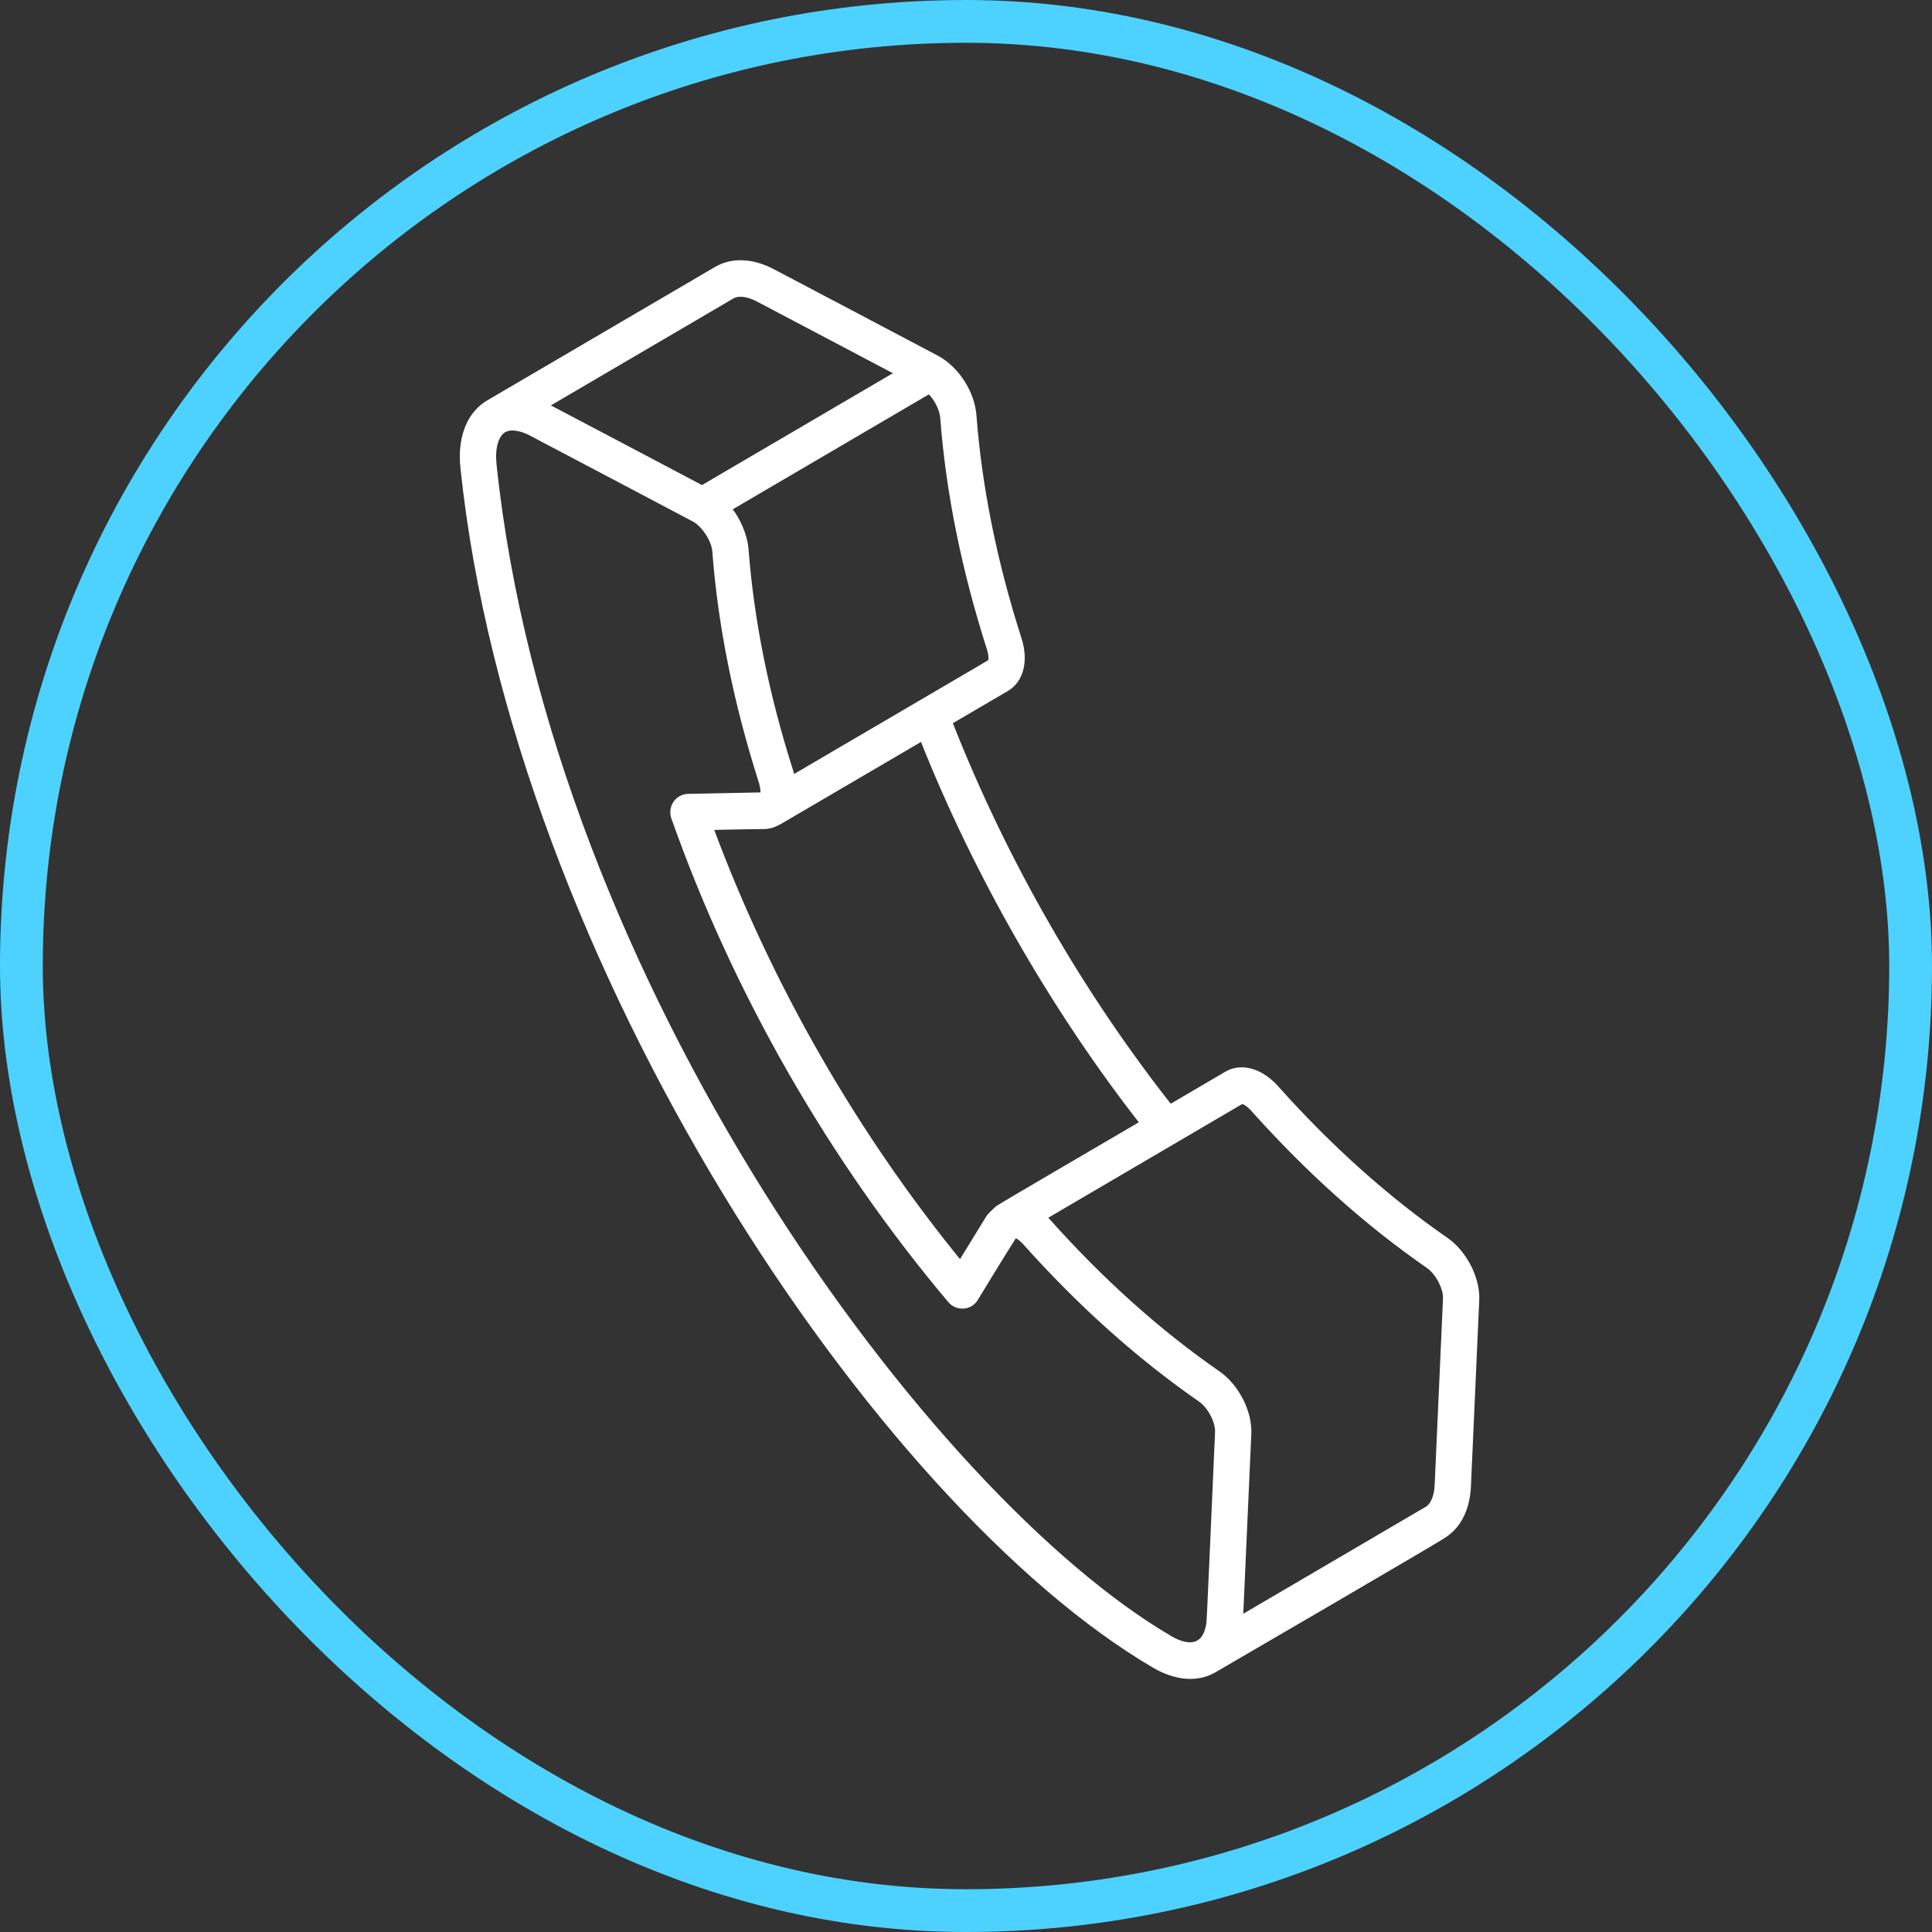
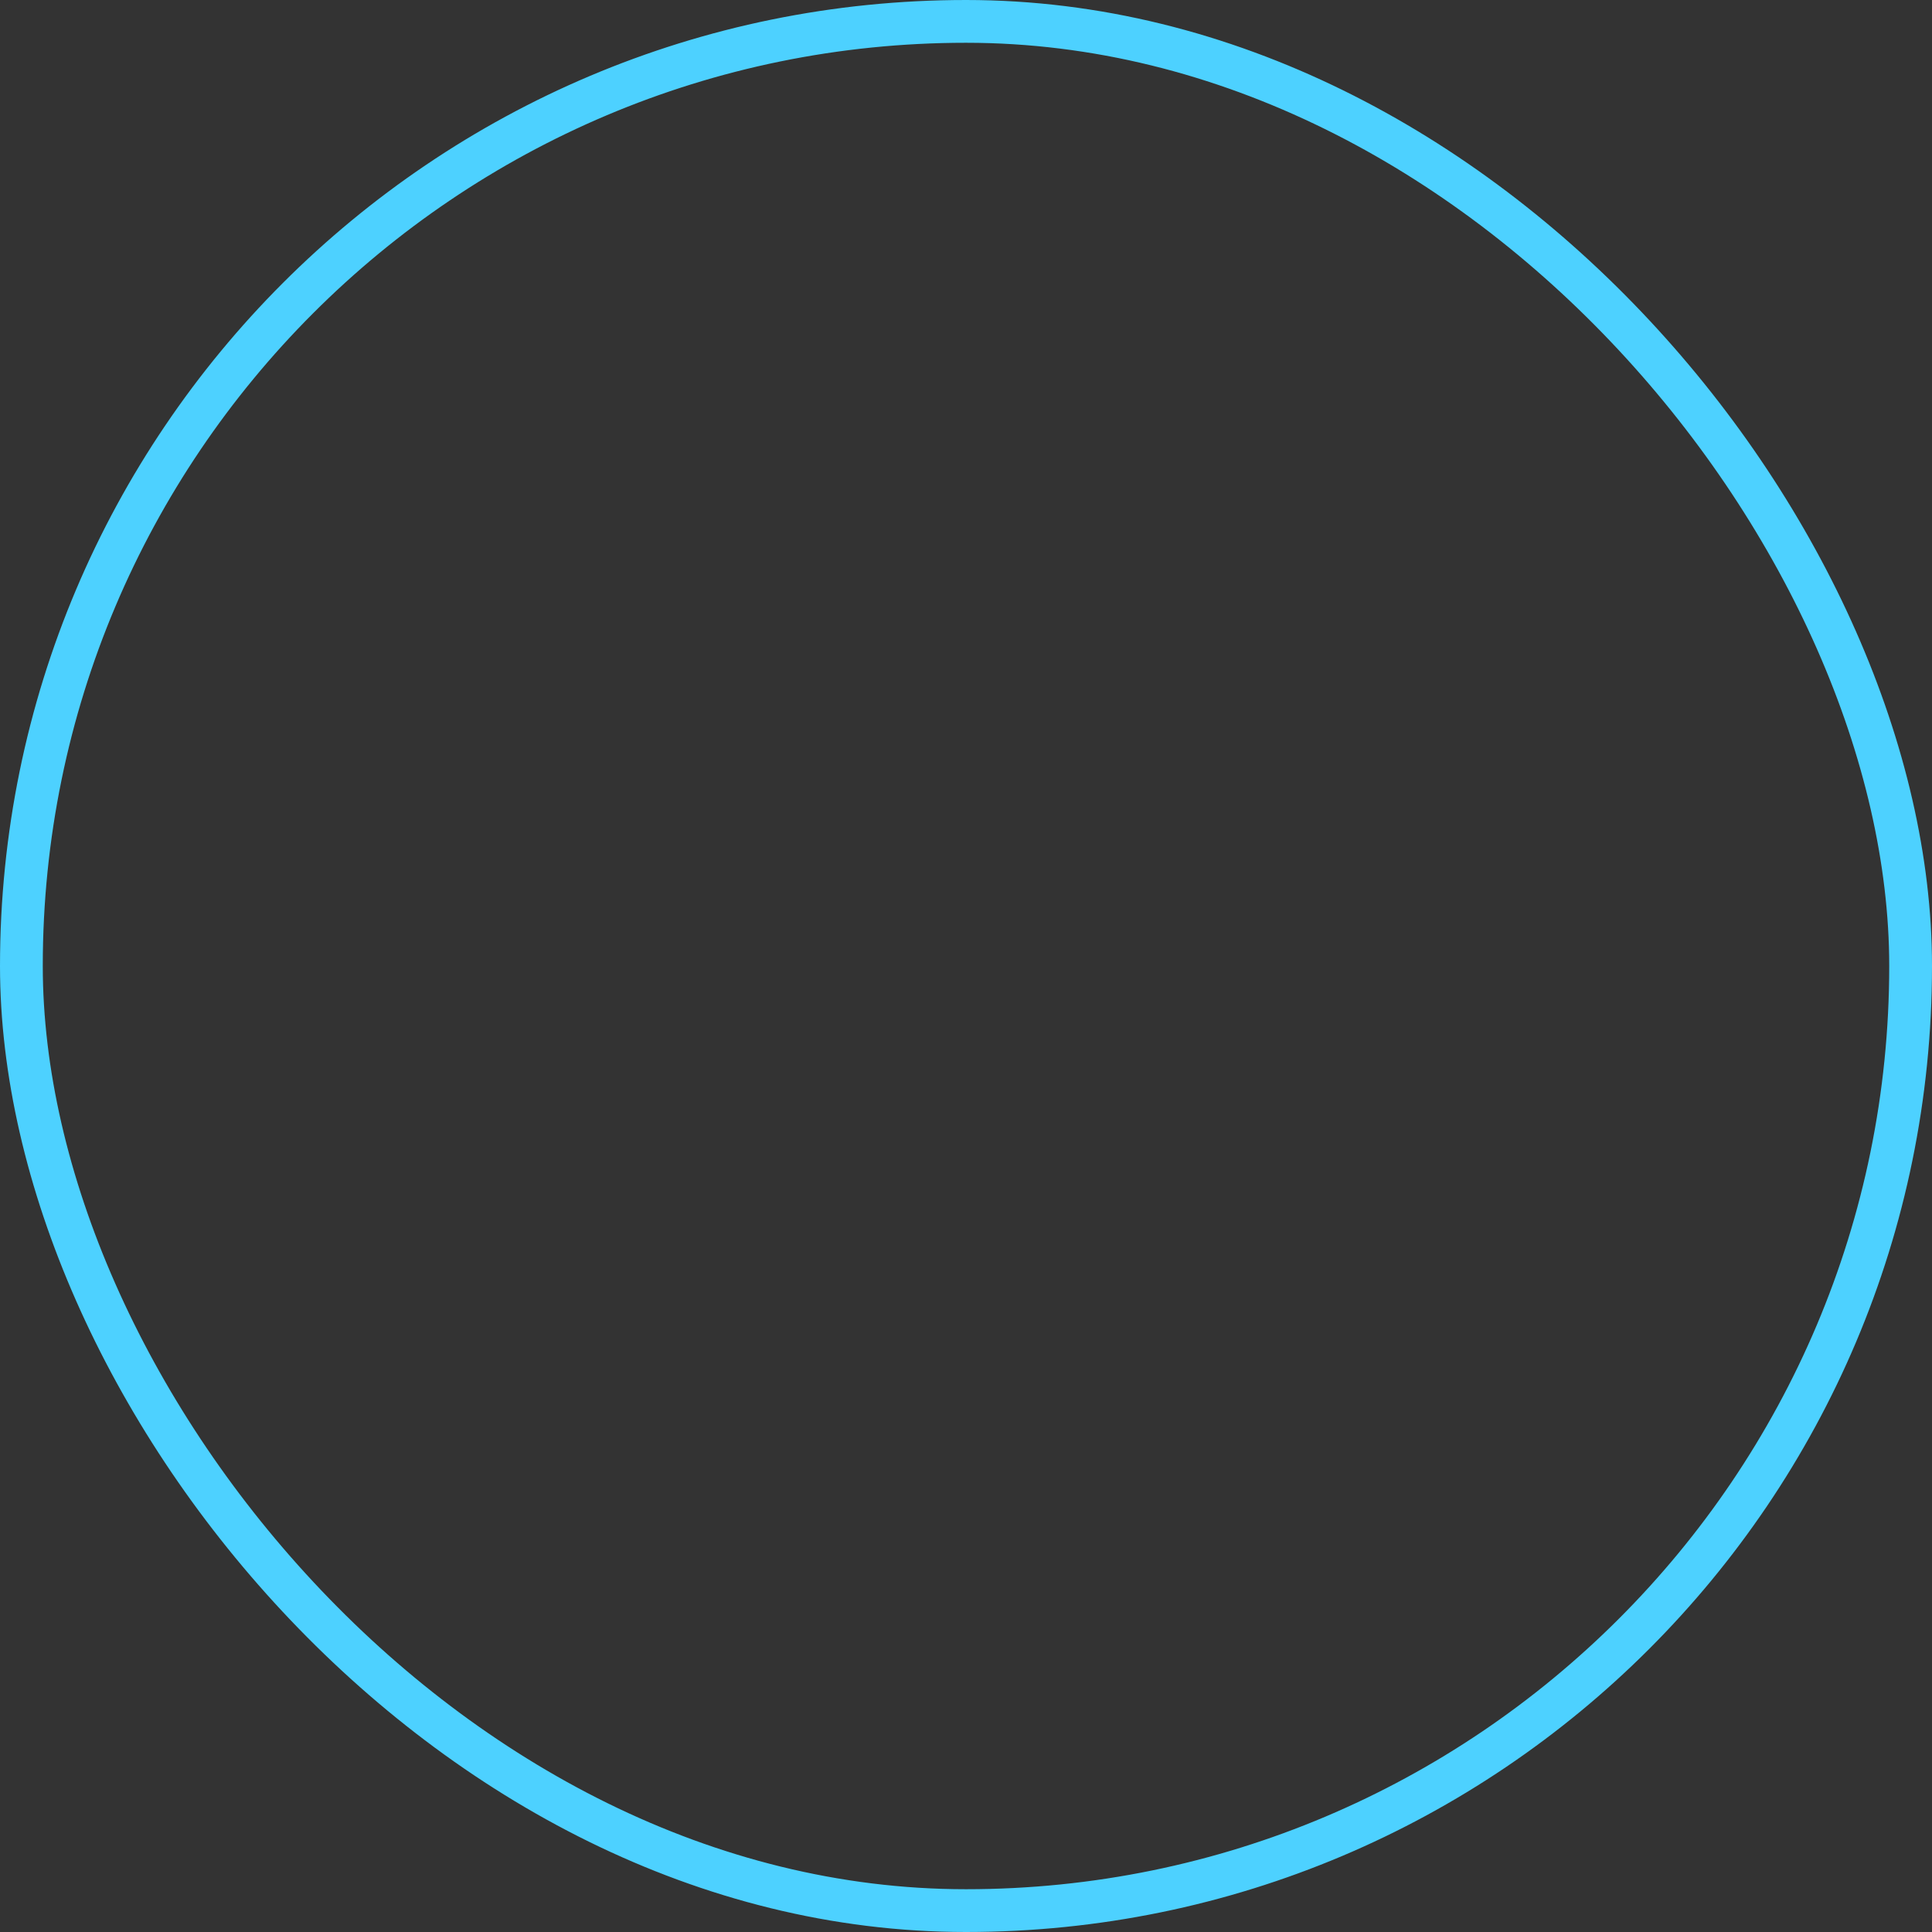
<svg xmlns="http://www.w3.org/2000/svg" width="271" height="271" viewBox="0 0 271 271" fill="none">
  <rect x="0" y="0" width="271" height="271" fill="#333333" stroke="none" />
  <rect x="3" y="3" width="265" height="265" rx="132.5" stroke="#4DD1FF" stroke-width="6" />
-   <path d="M142.801 89.659C139.36 78.907 137.227 68.356 136.466 58.296C136.237 55.228 134.203 52 131.523 50.443C131.51 50.435 131.493 50.439 131.48 50.432C131.468 50.425 131.463 50.411 131.451 50.405C123.75 46.337 116.063 42.276 108.363 38.228C105.505 36.718 102.727 36.599 100.538 37.882C64.762 58.859 68.68 56.52 68.197 56.852C65.81 58.487 64.674 61.669 65.081 65.587C72.336 134.972 123.359 210.904 162.039 233.523C164.596 235.009 167.578 235.618 170.151 234.19C170.561 233.963 202.671 215.259 202.261 215.377C204.422 214.11 205.686 211.657 205.826 208.473C206.225 199.768 206.609 191.071 206.992 182.363C207.134 179.39 205.301 175.807 202.73 174.028C194.426 168.276 186.409 161.098 178.899 152.69C178.27 151.989 177.589 151.423 176.876 151.008C175.23 150.049 173.505 149.955 172.139 150.754L164.092 155.47C151.716 139.787 140.843 121.176 133.039 101.228L141.12 96.492C143.111 95.328 143.77 92.641 142.801 89.659ZM102.595 41.447C103.524 40.905 104.9 41.054 106.468 41.883C113.074 45.358 119.669 48.838 126.272 52.326L98.479 68.614C91.11 64.72 83.757 60.835 76.392 56.965C76.344 56.938 76.294 56.914 76.246 56.888L102.595 41.447ZM164.088 229.952C130.158 210.155 76.768 138.011 69.148 65.156C68.908 62.836 69.411 61.007 70.496 60.264C71.572 59.527 73.286 59.982 74.498 60.62C82.381 64.765 89.691 68.627 97.518 72.761C98.795 73.502 100.282 75.559 100.416 77.345C101.205 87.739 103.398 98.611 106.941 109.672C106.972 109.767 106.978 109.835 107.002 109.923C107.285 110.971 107.139 111.551 107.101 111.642L96.522 111.857C95.867 111.871 95.255 112.204 94.884 112.749C94.505 113.303 94.423 114.012 94.638 114.622C103.269 139.054 116.689 162.488 133.42 182.346C134.23 183.31 135.938 183.36 136.718 182.097C138.231 179.618 139.988 176.71 142.271 173.093C142.382 173.102 142.566 173.145 142.861 173.318C143.203 173.517 143.56 173.819 143.892 174.19C151.613 182.834 159.874 190.227 168.444 196.167C169.844 197.134 171.008 199.347 170.934 200.908C169.678 229.459 169.774 227.505 169.622 228.241C169.008 231.202 166.721 231.485 164.088 229.952ZM174.14 154.343C174.206 154.329 174.442 154.353 174.833 154.581C175.172 154.778 175.53 155.082 175.864 155.453C183.585 164.099 191.845 171.493 200.415 177.428C201.816 178.399 202.98 180.612 202.906 182.173C202.523 190.886 202.139 199.579 201.74 208.287C201.664 210.023 201.118 211.274 200.204 211.812L173.852 227.255C173.852 227.239 173.854 227.225 173.854 227.209C174.254 218.504 174.637 209.806 175.021 201.097C175.163 198.124 173.329 194.541 170.759 192.765C162.454 187.011 154.437 179.833 146.93 171.428C146.7 171.173 146.464 170.933 146.221 170.713L174.14 154.343ZM129.438 103.348C137.148 122.874 148.208 141.905 160.485 157.568C155.983 160.213 140.578 169.191 139.999 169.61C139.92 169.662 138.951 170.586 138.777 170.87C133.217 179.931 135.135 176.806 134.721 177.483C120.148 159.698 107.819 138.527 99.47 115.926C102.041 115.867 104.617 115.817 107.159 115.787C107.864 115.787 108.456 115.585 108.916 115.335C108.972 115.307 109.024 115.278 109.078 115.248C109.1 115.236 109.126 115.242 109.148 115.229C109.558 114.989 130.78 102.562 129.438 103.348ZM139.029 92.947L111.081 109.326C111.016 109.019 110.932 108.709 110.83 108.395C107.391 97.652 105.258 87.101 104.495 77.032C104.365 75.314 103.458 72.985 102.037 71.299L130.375 54.691C131.461 55.708 132.286 57.257 132.388 58.608C133.173 68.992 135.368 79.866 138.913 90.933C139.304 92.146 139.115 92.808 139.029 92.947Z" fill="white" stroke="white" />
</svg>